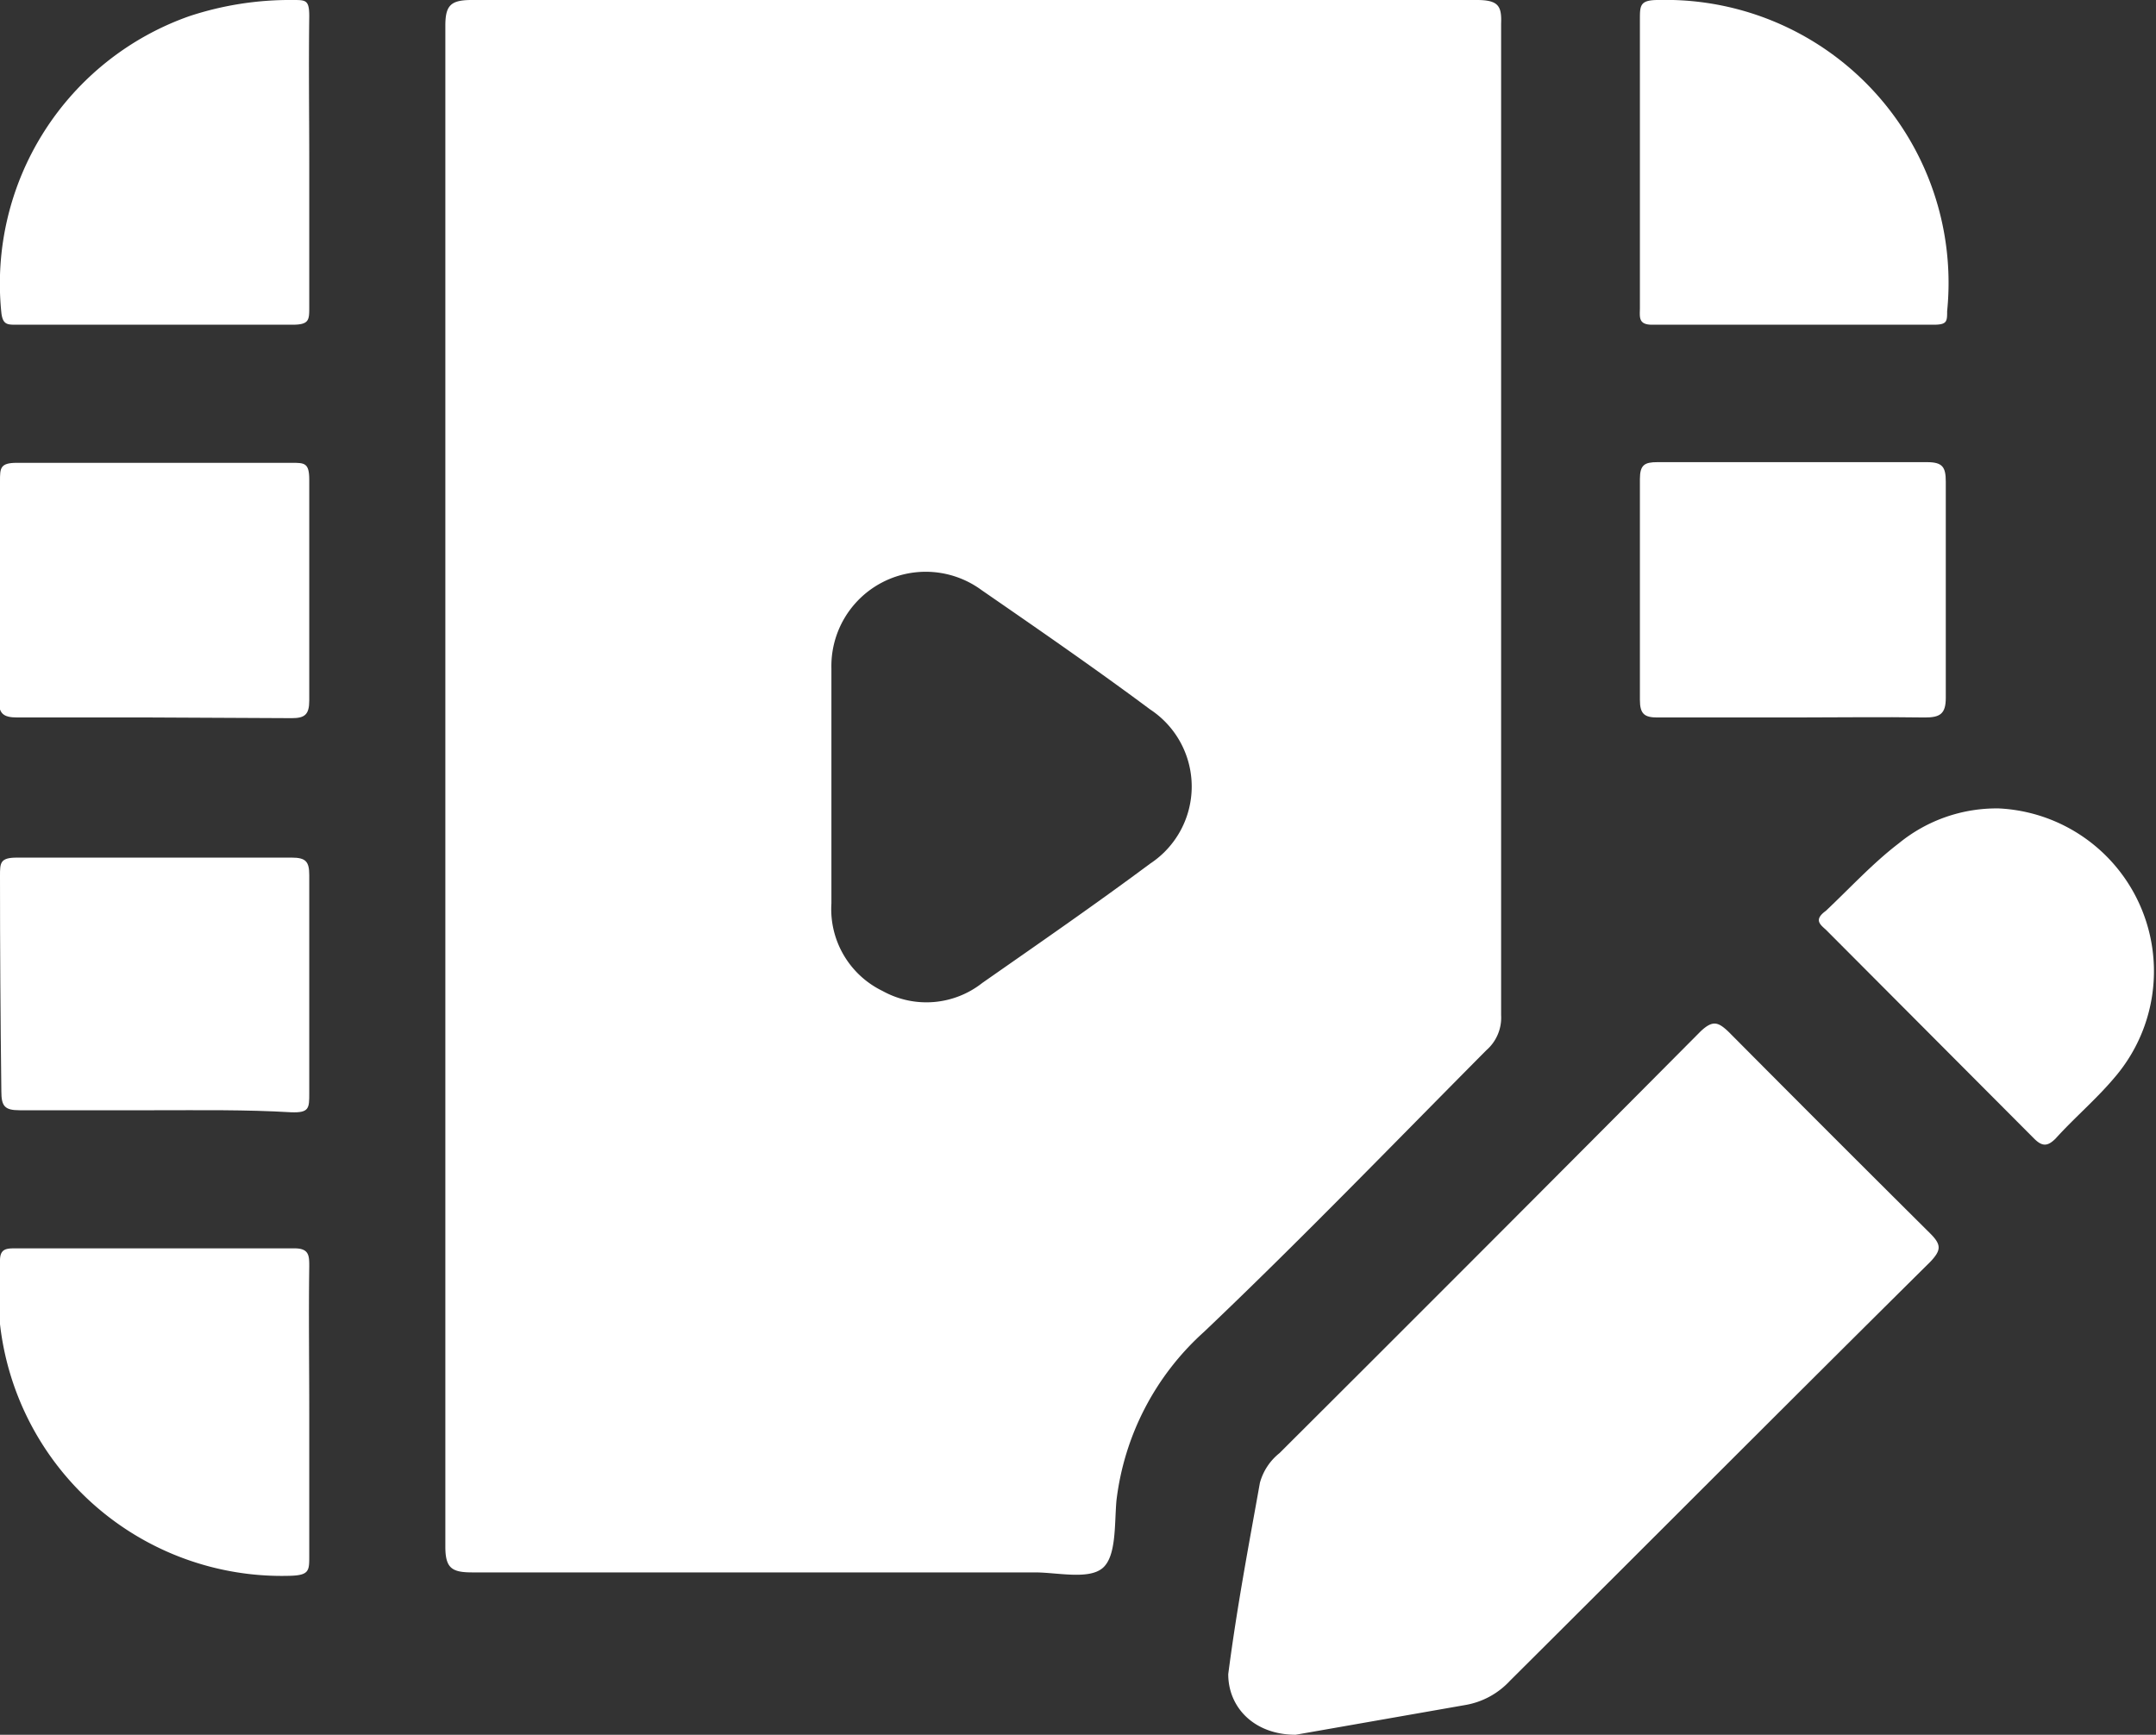
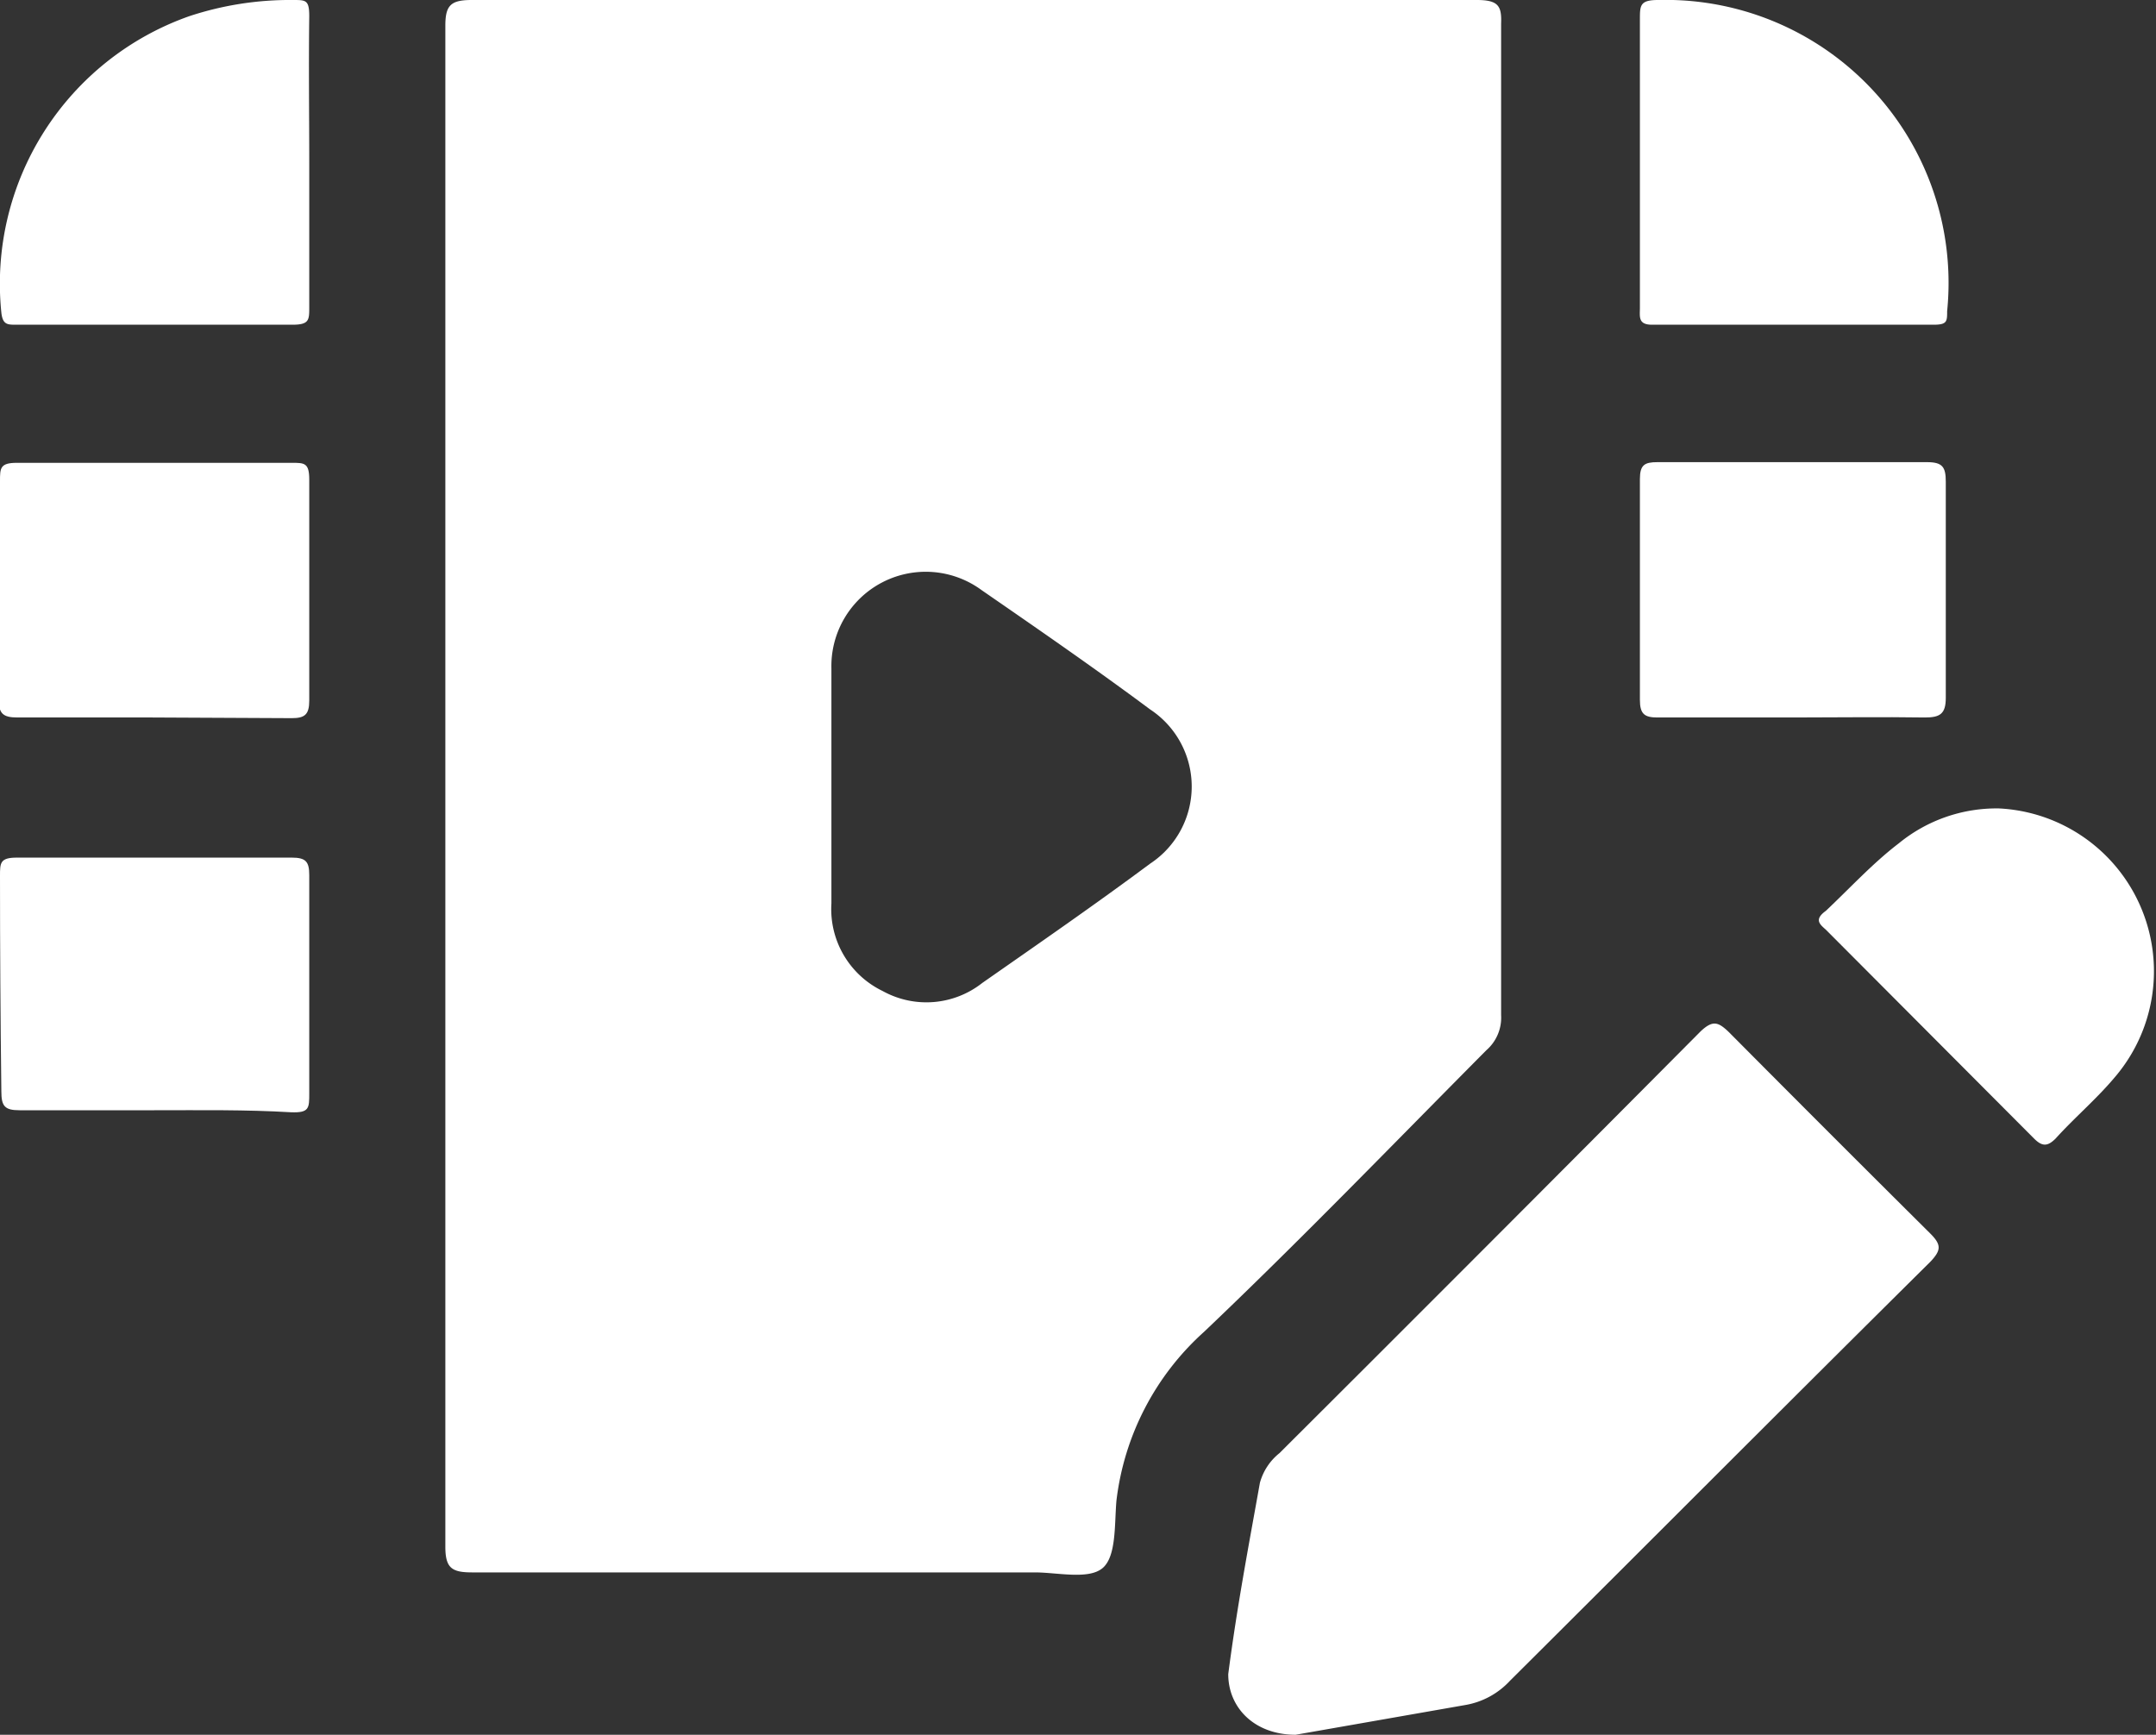
<svg xmlns="http://www.w3.org/2000/svg" viewBox="0 0 32 25.75">
  <rect x="0" y="0" width="32" height="25.75" fill="#333333" stroke="none" />
  <defs>
    <style>.cls-1{fill:#fff;}</style>
  </defs>
  <g id="Layer_2" data-name="Layer 2">
    <g id="Layer_1-2" data-name="Layer 1">
      <path class="cls-1" d="M21.92,0Q14.48,0,7,0c-.31,0-.39.08-.39.38,0,3.77,0,7.52,0,11.28s0,7.53,0,11.3c0,.32.1.38.4.38h8.35c.33,0,.79.11,1-.06s.18-.64.21-1a4,4,0,0,1,1.3-2.51c1.42-1.35,2.79-2.77,4.19-4.18a.64.64,0,0,0,.22-.52c0-4.91,0-9.82,0-14.72C22.29.09,22.24,0,21.92,0ZM17.07,12.82c-.82.61-1.66,1.19-2.49,1.77a1.34,1.34,0,0,1-1.48.12,1.35,1.35,0,0,1-.76-1.3V9.92a1.4,1.4,0,0,1,2.23-1.16c.84.58,1.68,1.16,2.5,1.77A1.37,1.37,0,0,1,17.07,12.82Z" />
      <path class="cls-1" d="M19.23,25.75c-.61,0-1-.4-1-.9.13-1,.3-1.89.47-2.84a.85.85,0,0,1,.29-.44q3.13-3.12,6.25-6.26c.18-.17.26-.14.41,0q1.5,1.51,3,3c.17.17.16.25,0,.42-2.09,2.07-4.16,4.15-6.24,6.22a1.17,1.17,0,0,1-.67.36Z" />
-       <path class="cls-1" d="M4.59,21c0,.7,0,1.4,0,2.1,0,.21,0,.28-.27.29A4.21,4.21,0,0,1,0,18.71c0-.17.09-.18.22-.18H4.37c.22,0,.22.11.22.27C4.58,19.51,4.59,20.24,4.59,21Z" />
      <path class="cls-1" d="M4.59,2.42c0,.71,0,1.43,0,2.14,0,.19,0,.26-.25.26-1.37,0-2.73,0-4.1,0-.13,0-.2,0-.22-.18A4.21,4.21,0,0,1,2.81.24,4.76,4.76,0,0,1,4.35,0c.19,0,.24,0,.24.24C4.58,1,4.59,1.7,4.59,2.42Z" />
      <path class="cls-1" d="M24.34,2.39c0-.7,0-1.4,0-2.1,0-.21,0-.29.27-.29A4.2,4.2,0,0,1,28.9,4.62c0,.15,0,.2-.2.2-1.39,0-2.78,0-4.18,0-.21,0-.18-.12-.18-.25Z" />
      <path class="cls-1" d="M2.26,10.65c-.66,0-1.31,0-2,0-.22,0-.28-.06-.28-.28Q0,8.76,0,7.14c0-.19,0-.27.25-.27H4.33c.19,0,.26,0,.26.25,0,1.1,0,2.19,0,3.28,0,.21-.07.26-.26.26Z" />
      <path class="cls-1" d="M26.6,10.65h-2c-.19,0-.26-.05-.26-.26,0-1.09,0-2.19,0-3.28,0-.21.07-.25.26-.25h4c.23,0,.28.07.28.29,0,1.07,0,2.14,0,3.21,0,.24-.09.29-.31.29C27.93,10.64,27.27,10.65,26.6,10.65Z" />
      <path class="cls-1" d="M2.29,16.48c-.67,0-1.33,0-2,0-.22,0-.27-.06-.27-.28Q0,14.58,0,13c0-.19,0-.27.25-.27H4.33c.21,0,.26.06.26.26q0,1.62,0,3.24c0,.22,0,.29-.27.28C3.64,16.47,3,16.48,2.29,16.48Z" />
      <path class="cls-1" d="M29.67,12a2.42,2.42,0,0,1,1.71,4c-.27.32-.59.59-.87.9-.12.12-.2.12-.32,0l-3.09-3.1c-.09-.08-.18-.15,0-.28.36-.34.7-.71,1.08-1A2.29,2.29,0,0,1,29.67,12Z" />
    </g>
  </g>
</svg>